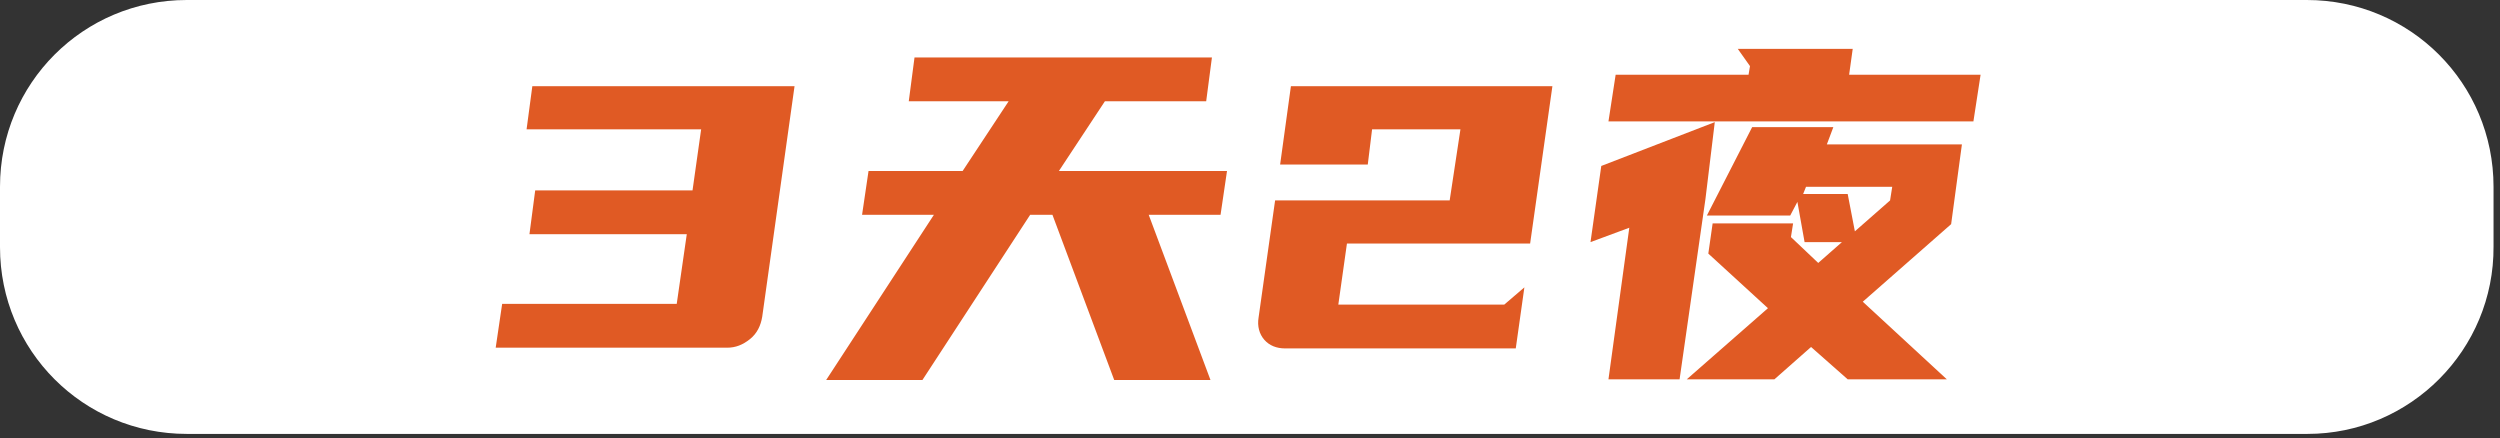
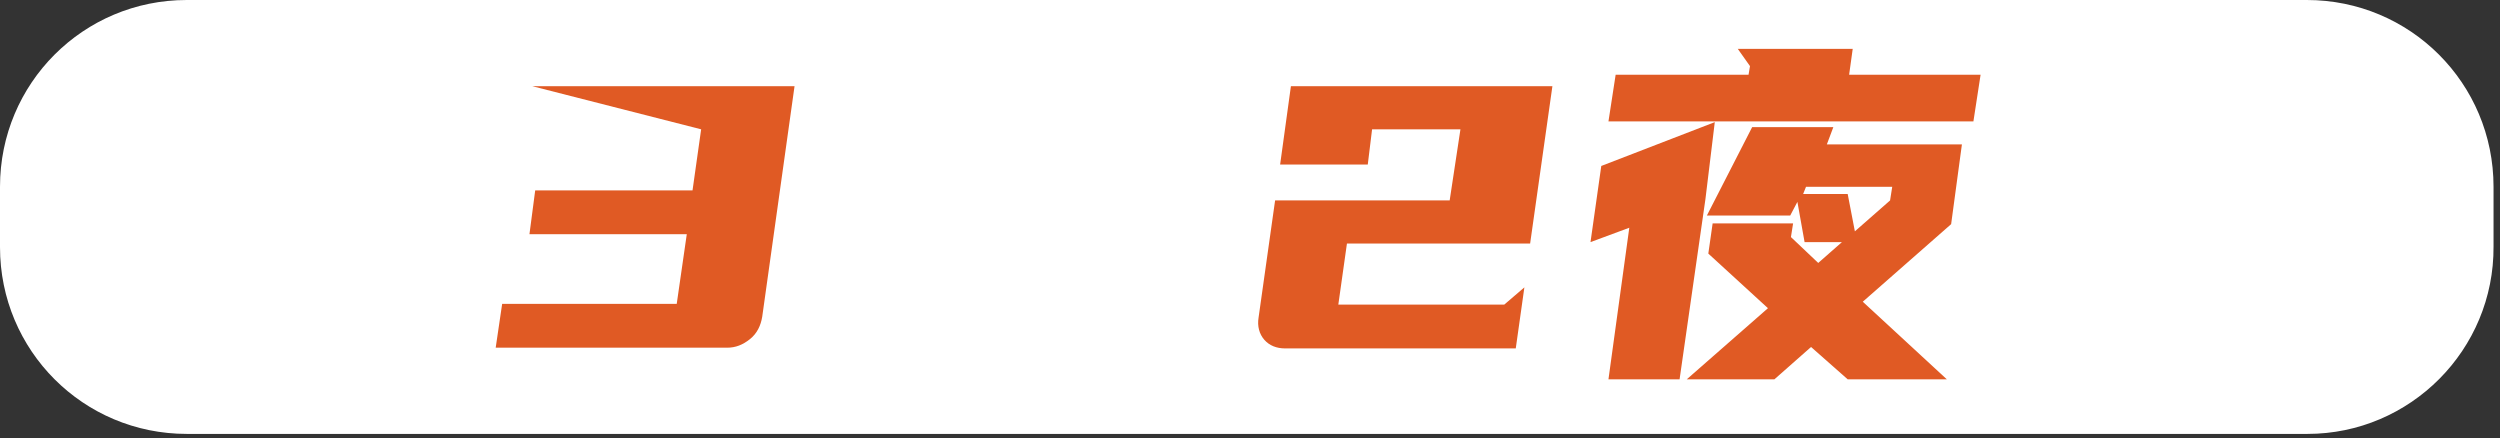
<svg xmlns="http://www.w3.org/2000/svg" width="348" height="61" viewBox="0 0 348 61" fill="none">
  <rect x="0" y="0" width="348" height="61" fill="#333333" stroke="none" />
  <path d="M321.2 60.4H26C11.6 60.4 0 48.8 0 34.4V26C0 11.6 11.6 0 26 0H321.1C335.5 0 347.1 11.6 347.1 26V34.3C347.2 48.7 335.5 60.4 321.2 60.4Z" fill="white" />
-   <path d="M95.6 32.6H73.7L74.5 26.5H96.4L97.6 18H73.3L74.1 12H110.6L106.1 44.1C105.9 45.3 105.4 46.4 104.4 47.2C103.4 48 102.4 48.4 101.2 48.4H69L69.9 42.3H94.2L95.6 32.6Z" fill="#E05A24" />
-   <path d="M168.7 8L167.9 14.1H153.8L147.4 23.8H170.8L169.9 29.9H159.9L168.5 52.9H155.1L146.5 29.9H143.4L128.4 52.9H115L130 29.9H120L120.9 23.8H134L140.4 14.1H126.5L127.3 8H168.7Z" fill="#E05A24" />
+   <path d="M95.6 32.6H73.7L74.5 26.5H96.4L97.6 18L74.1 12H110.6L106.1 44.1C105.9 45.3 105.4 46.4 104.4 47.2C103.4 48 102.4 48.4 101.2 48.4H69L69.9 42.3H94.2L95.6 32.6Z" fill="#E05A24" />
  <path d="M203.294 18H190.994L190.394 22.9H178.194L179.694 12H216.094L212.994 33.9H187.494L186.294 42.4H209.394L212.194 40L210.994 48.5H178.894C177.694 48.5 176.694 48.1 175.994 47.3C175.294 46.5 174.994 45.4 175.194 44.2L177.494 27.9H201.794L203.294 18Z" fill="#E05A24" />
  <path d="M237.398 27.701L233.798 52.801H223.898L226.798 31.701L221.398 33.701L222.898 23.101L238.698 17.001L237.398 27.701ZM243.398 10.401L243.598 9.201L241.898 6.801H257.898L257.398 10.401H275.698L274.698 16.901H223.898L224.898 10.401H243.398ZM254.298 20.101H273.098L271.598 31.201L259.298 42.001L270.998 52.801H257.198L252.098 48.301L246.998 52.801H234.798L246.098 42.901L237.798 35.301L238.398 31.101H249.598L249.298 33.001L253.098 36.601L256.398 33.701H251.198L250.198 28.101L249.198 30.001H237.598L243.898 17.701H255.198L254.298 20.101ZM258.198 32.201L263.098 27.901L263.398 26.001H251.398L250.998 27.001H257.198L258.198 32.201Z" fill="#E05A24" />
</svg>